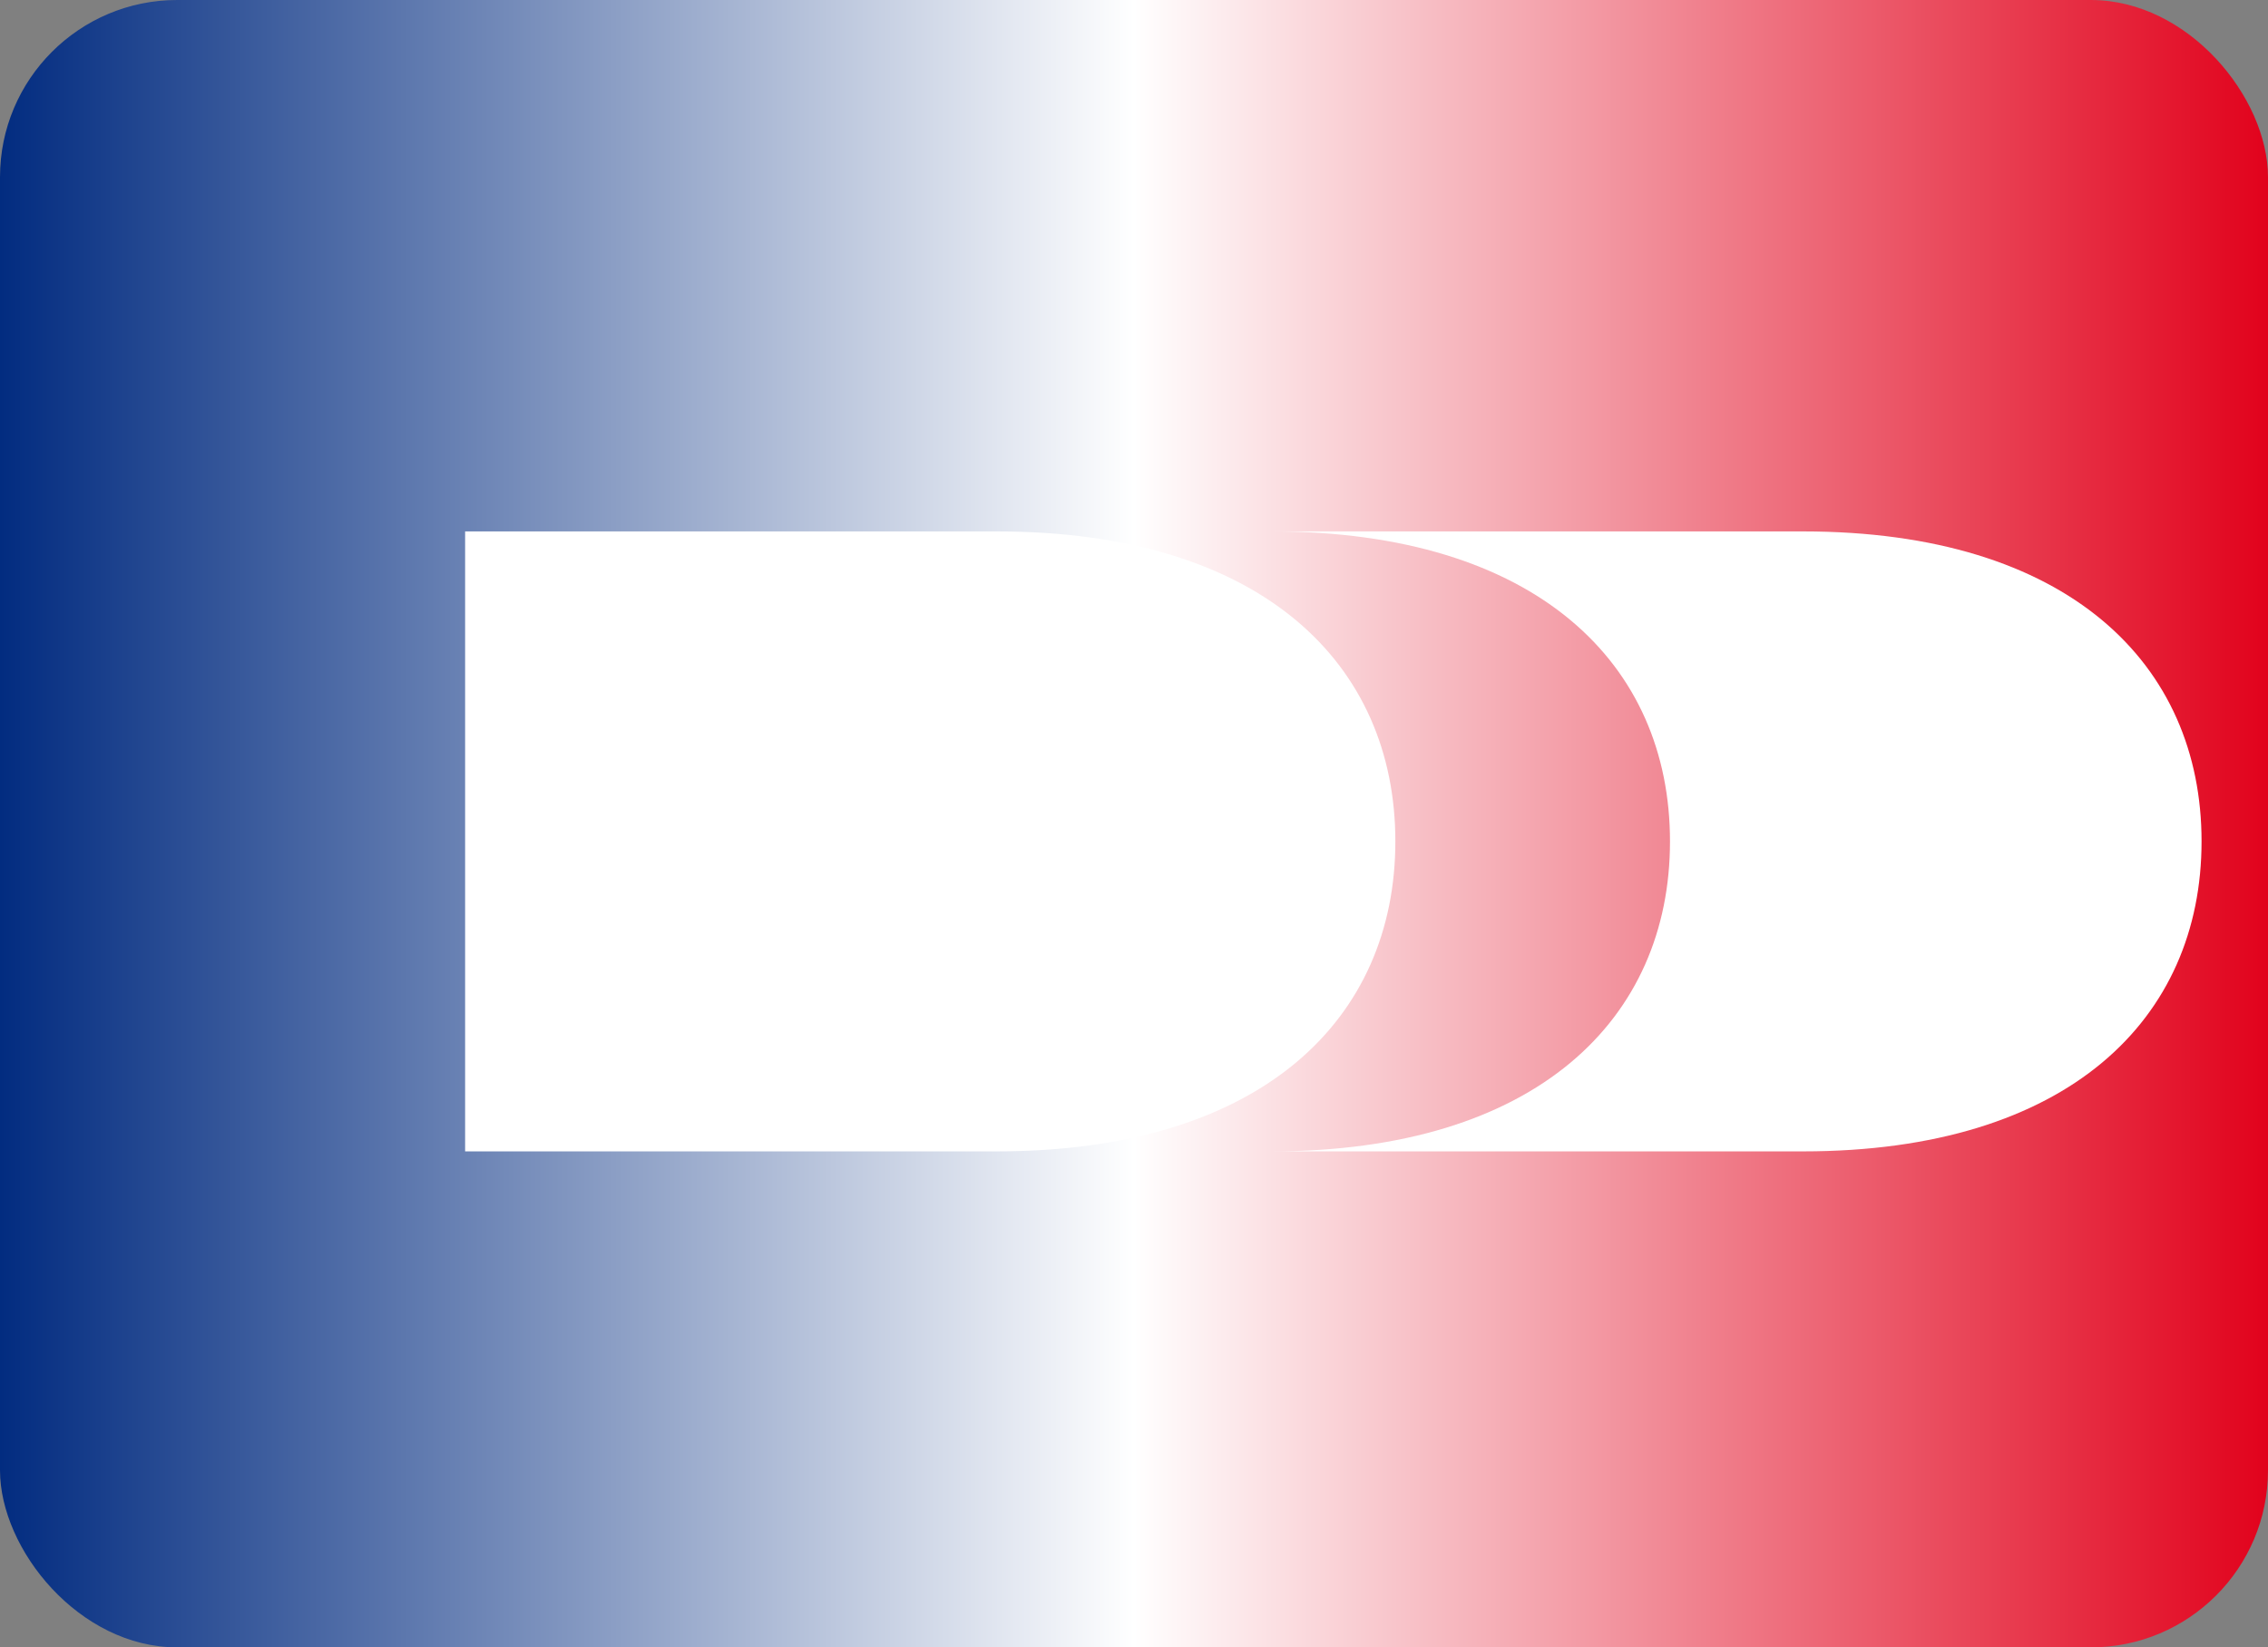
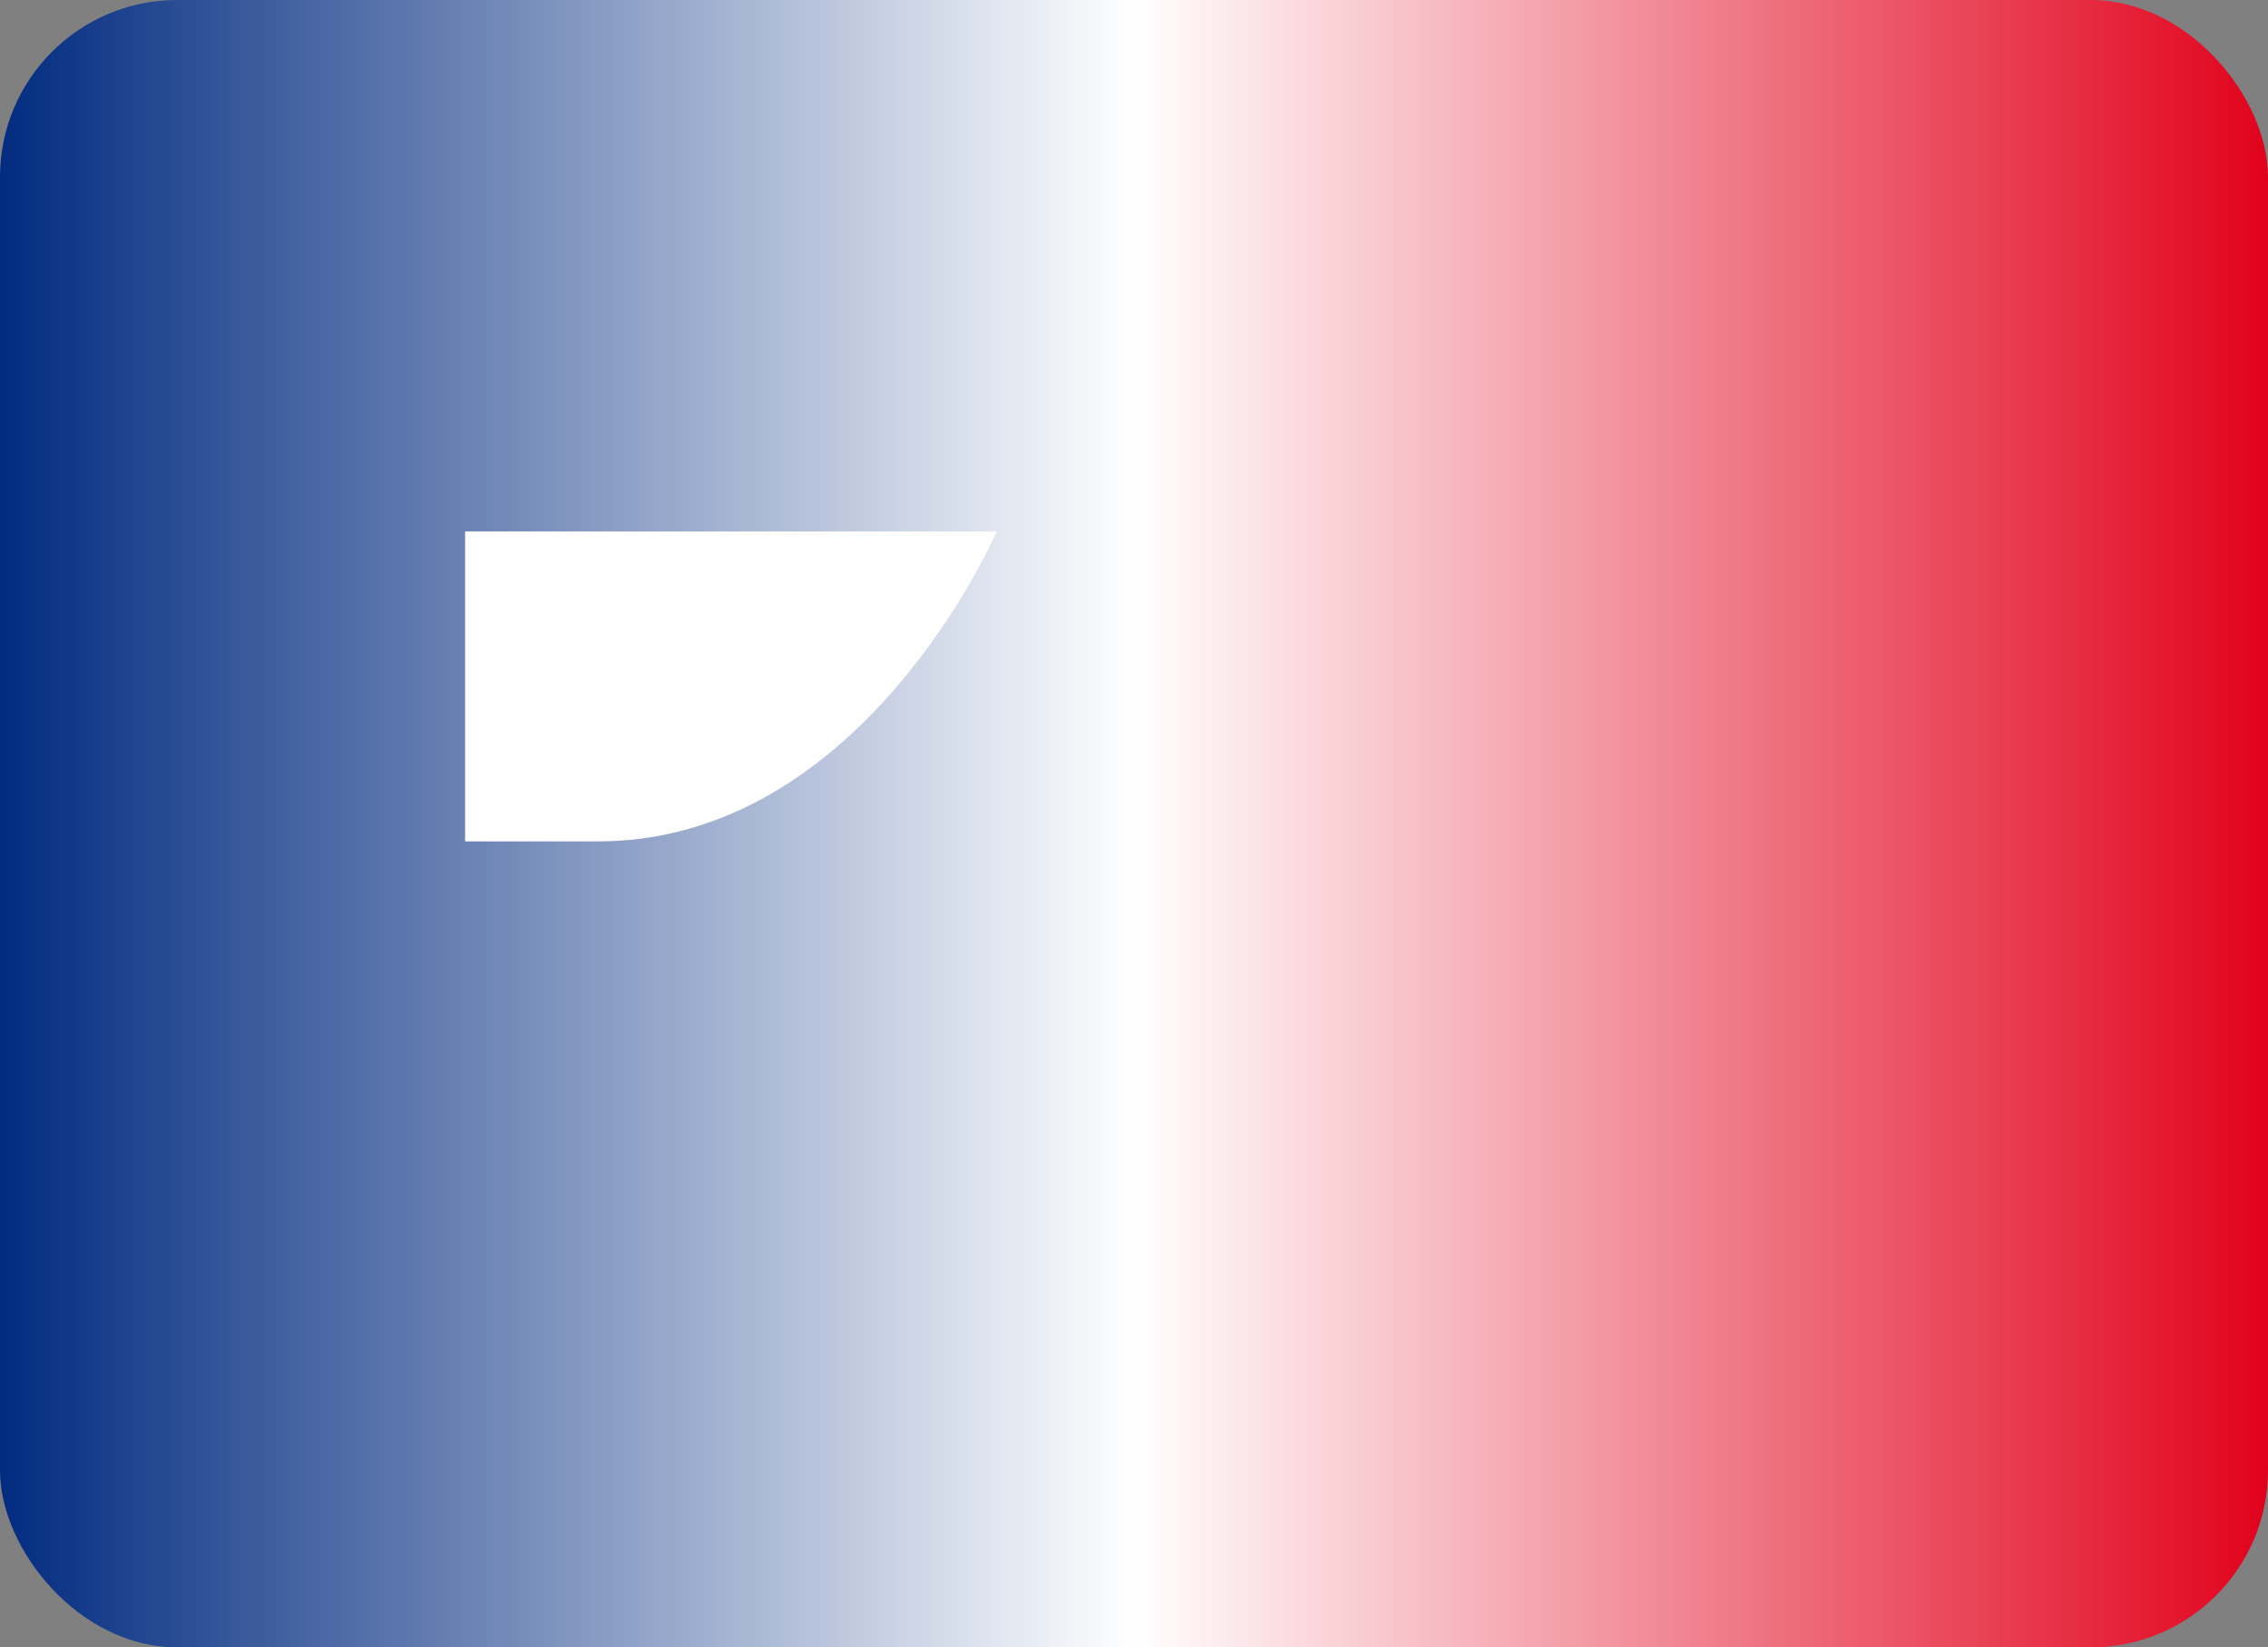
<svg xmlns="http://www.w3.org/2000/svg" viewBox="0 0 512 372">
  <rect x="0" y="0" width="512" height="372" fill="#808080" stroke="none" />
  <defs>
    <linearGradient id="grad" x1="0%" y1="0%" x2="100%" y2="0%">
      <stop offset="0%" style="stop-color:#002a7f;stop-opacity:1" />
      <stop offset="50%" style="stop-color:#ffffff;stop-opacity:1" />
      <stop offset="100%" style="stop-color:#e1001a;stop-opacity:1" />
    </linearGradient>
  </defs>
  <rect width="512" height="372" rx="40" fill="url(#grad)" />
  <g fill="#fff">
-     <path d="M105 120h120c60 0 90 30 90 70s-30 70-90 70H105z" />
-     <path d="M287 120h120c60 0 90 30 90 70s-30 70-90 70H287c60 0 90-30 90-70s-30-70-90-70z" />
+     <path d="M105 120h120s-30 70-90 70H105z" />
  </g>
</svg>